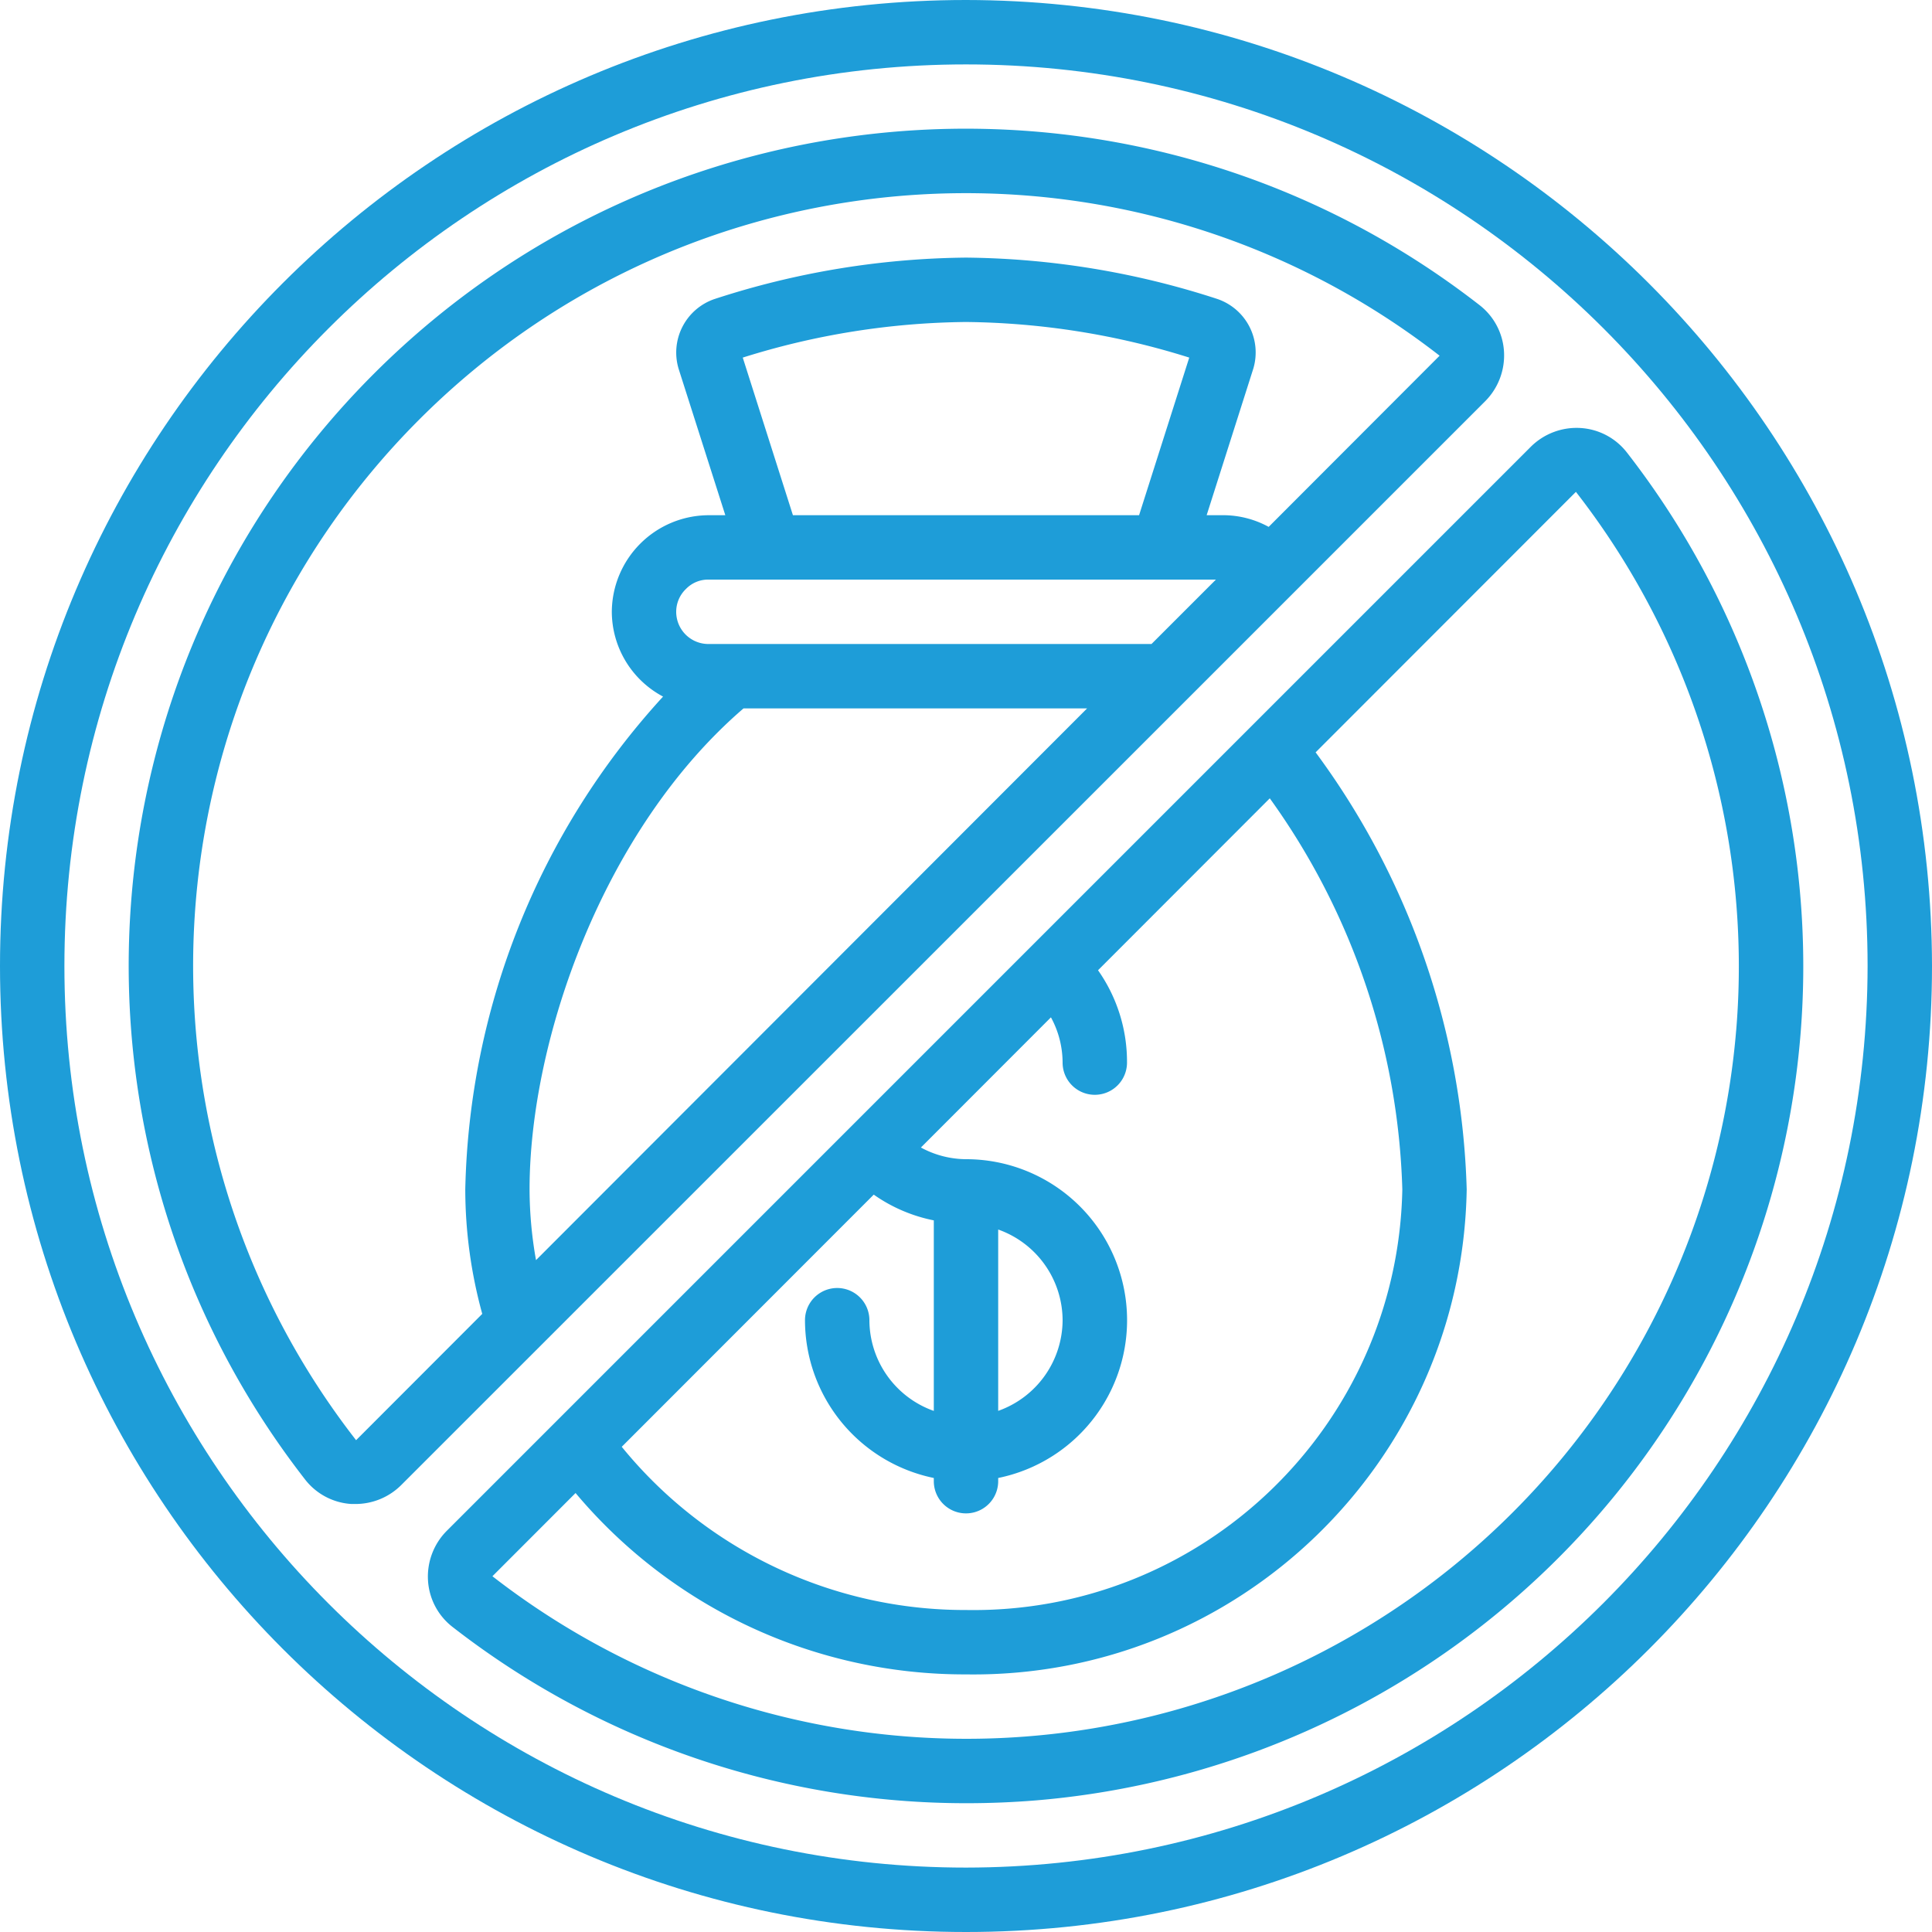
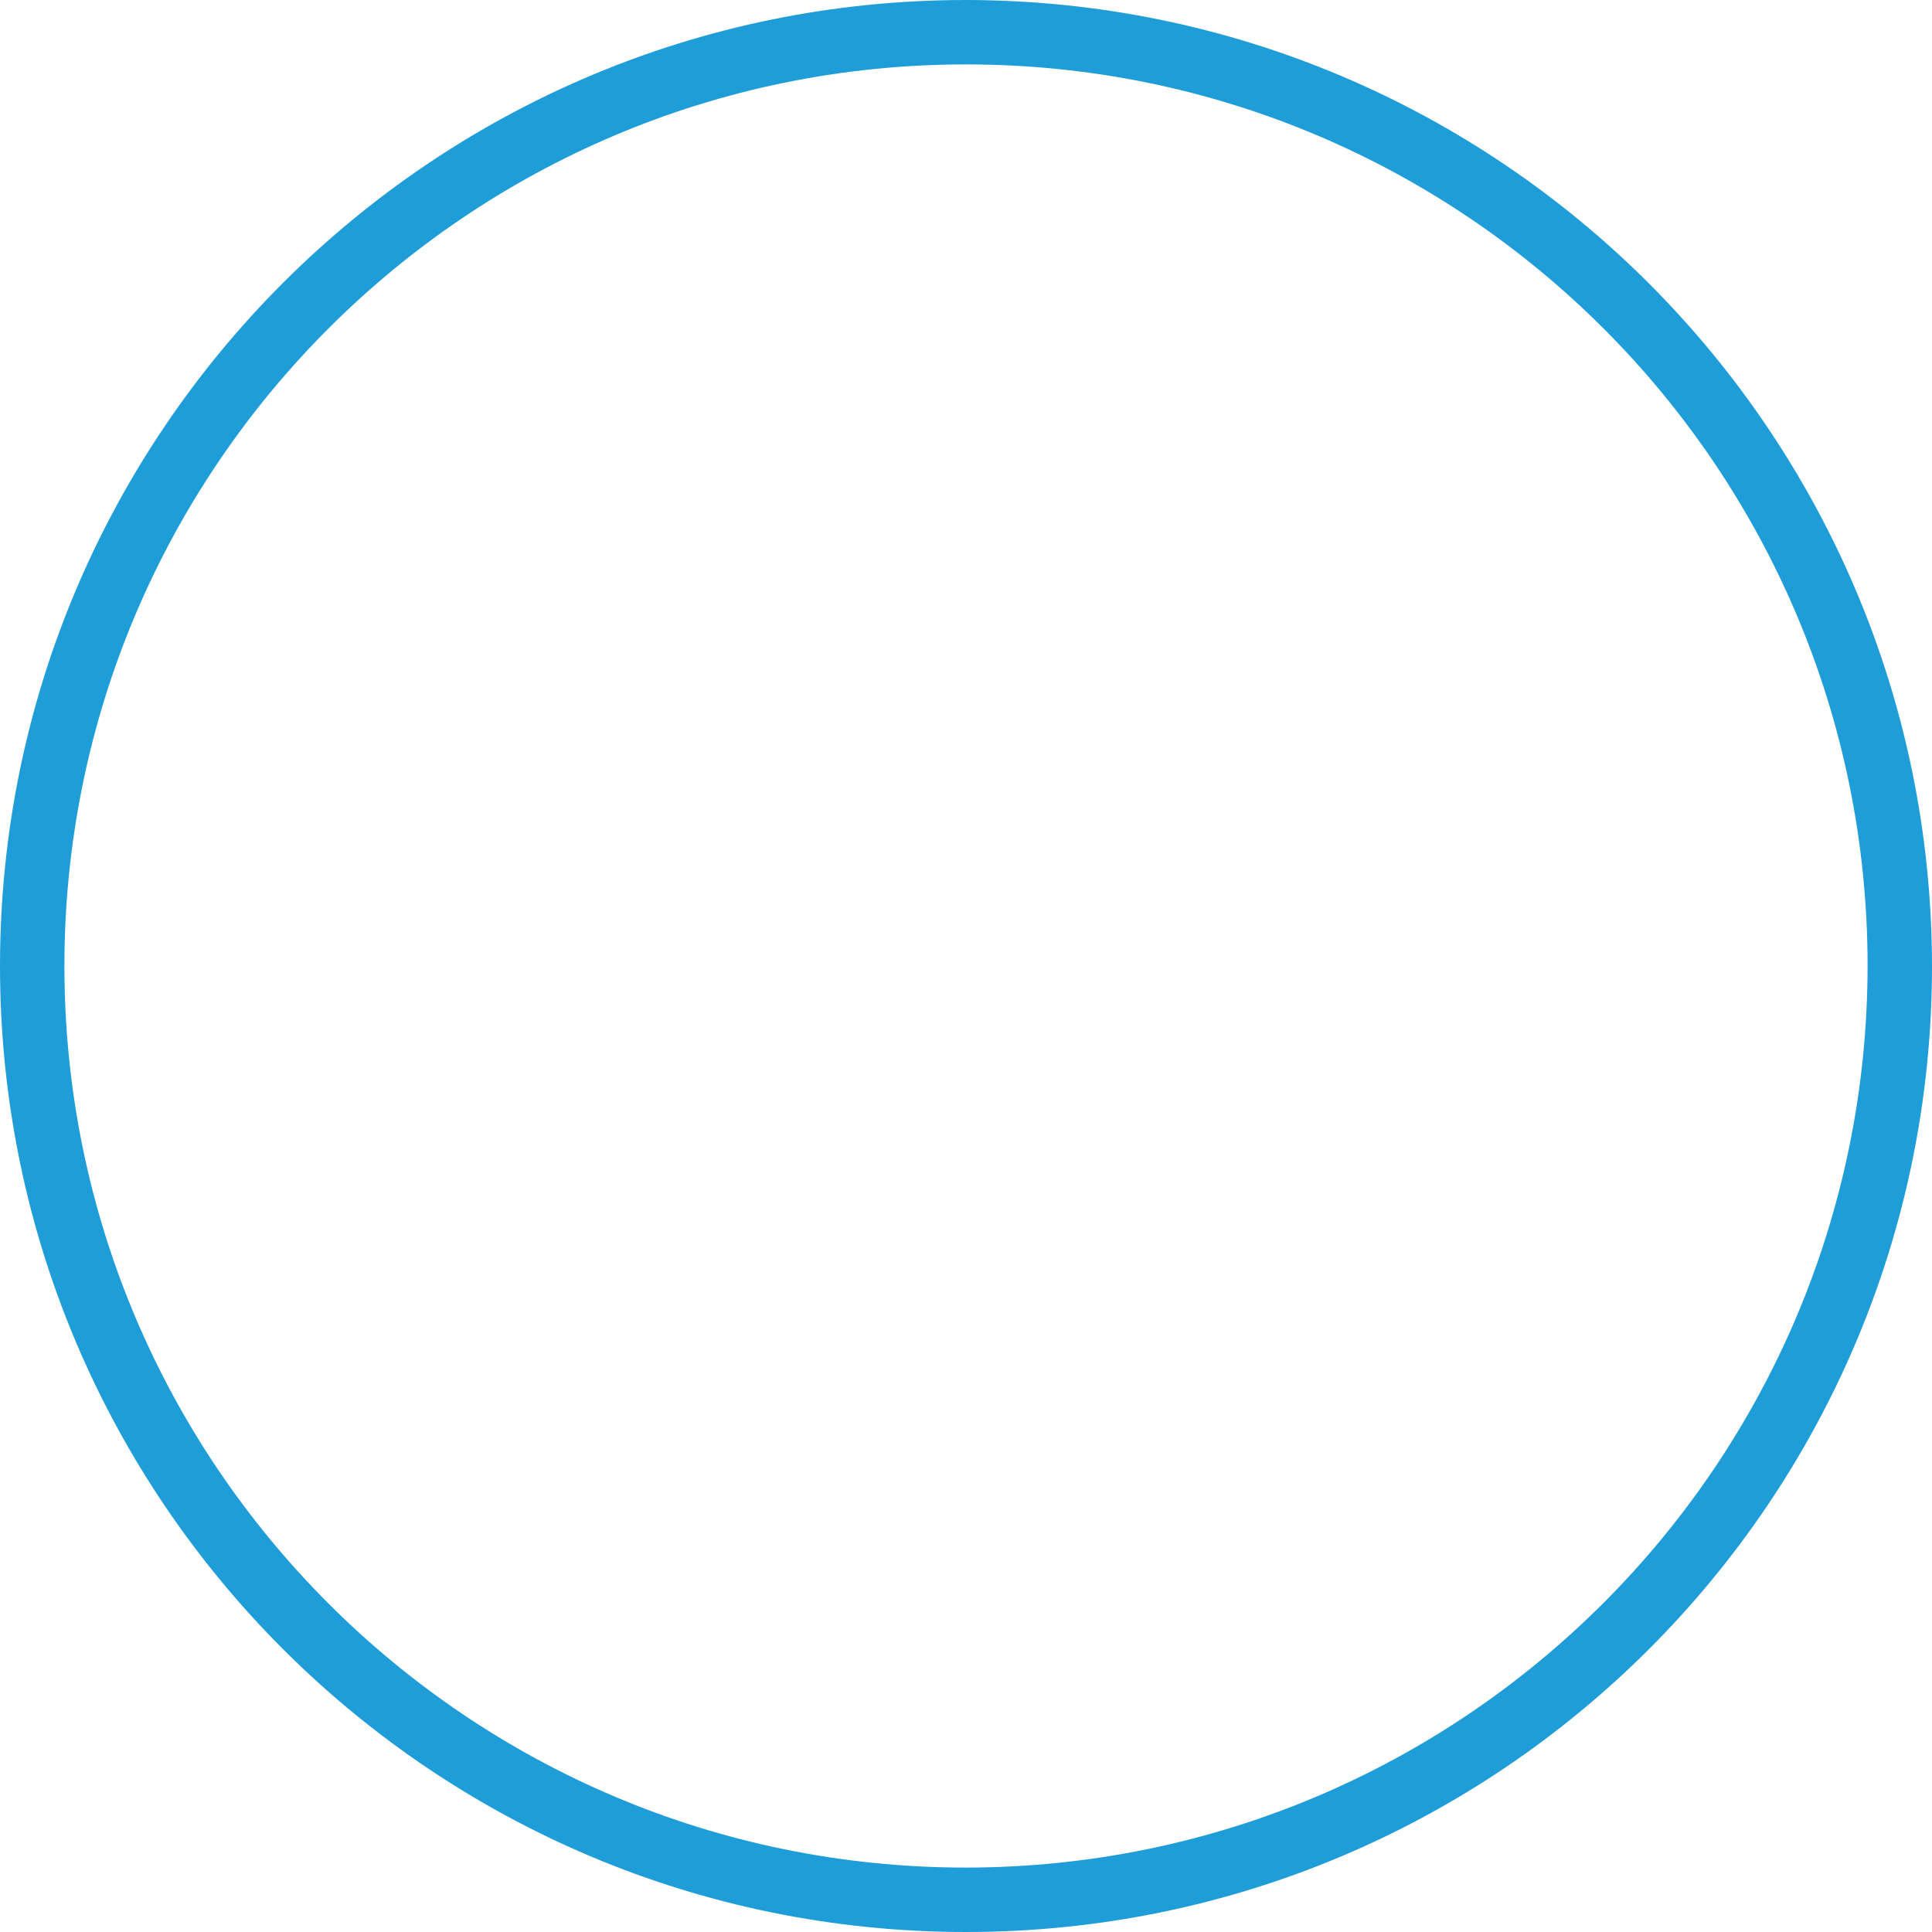
<svg xmlns="http://www.w3.org/2000/svg" width="80" height="80" viewBox="0 0 80 80">
  <g>
    <g>
      <g>
-         <path fill="#1e9dd8" d="M14.745 59.635c-9.91-12.729-8.792-30.846 2.61-42.258C28.757 5.965 46.873 4.83 59.611 14.729l-7.078 7.088a3.937 3.937 0 0 0-1.866-.484h-.702l1.934-6.076a2.34 2.34 0 0 0-1.491-2.877A34.512 34.512 0 0 0 40 10.667a34.505 34.505 0 0 0-10.43 1.721 2.341 2.341 0 0 0-1.466 2.896l1.93 6.05h-.7a4.023 4.023 0 0 0-4 4 3.99 3.99 0 0 0 2.122 3.51 31.179 31.179 0 0 0-8.19 20.41c.003 1.74.24 3.473.703 5.151zm16.011-44.828A31.712 31.712 0 0 1 40 13.333c3.137.032 6.252.528 9.244 1.474l-2.077 6.526H32.833zm-.45 11.86h-.973A1.333 1.333 0 0 1 28 25.333c0-.359.147-.702.408-.949.243-.249.577-.388.925-.384h21.015l-2.667 2.667zm-8.111 25.512a16.934 16.934 0 0 1-.267-2.926c0-6.176 3.04-14.914 8.86-19.92h14.227zm39.301-35.563a2.688 2.688 0 0 0 .781-2.063 2.63 2.63 0 0 0-1.005-1.913c-13.795-10.741-33.43-9.524-45.793 2.839C3.116 27.84 1.899 47.477 12.64 61.272a2.63 2.63 0 0 0 1.912 1.005h.167c.711 0 1.394-.283 1.897-.786l32.552-32.547z" />
-       </g>
+         </g>
      <g>
        <path fill="#1e9dd8" d="M40 77.333C19.381 77.333 2.667 60.62 2.667 40S19.38 2.667 40 2.667 77.333 19.38 77.333 40C77.31 60.609 60.61 77.31 40 77.333zM40 0C17.909 0 0 17.909 0 40s17.909 40 40 40 40-17.909 40-40C79.975 17.919 62.081.025 40 0z" />
      </g>
      <g>
-         <path fill="#1e9dd8" d="M71.89 42.675a31.983 31.983 0 0 1-51.5 22.594l3.443-3.446A21.025 21.025 0 0 0 40 69.333c11.264.165 20.538-8.816 20.733-20.08a31.96 31.96 0 0 0-6.256-18.1l10.778-10.786a31.99 31.99 0 0 1 6.636 22.308zM44 54.667a4 4 0 0 1-2.667 3.754v-7.509A4 4 0 0 1 44 54.667zm-7.82-5.2a6.533 6.533 0 0 0 2.487 1.066v7.89A4 4 0 0 1 36 54.667a1.333 1.333 0 1 0-2.667 0 6.679 6.679 0 0 0 5.334 6.533v.133a1.333 1.333 0 1 0 2.666 0V61.2A6.667 6.667 0 0 0 40 48a3.952 3.952 0 0 1-1.867-.484l5.384-5.39c.315.574.48 1.219.483 1.874a1.333 1.333 0 0 0 2.667 0 6.584 6.584 0 0 0-1.2-3.824l7.112-7.119a29.132 29.132 0 0 1 5.488 16.196c-.194 9.792-8.275 17.58-18.067 17.414a18.324 18.324 0 0 1-14.255-6.758zm27.204-30.964l-44.88 44.881a2.687 2.687 0 0 0-.781 2.064 2.63 2.63 0 0 0 1.005 1.912 34.623 34.623 0 0 0 21.308 7.307c.948 0 1.9-.039 2.855-.116A34.653 34.653 0 0 0 67.36 18.729a2.632 2.632 0 0 0-1.912-1.006 2.688 2.688 0 0 0-2.064.78z" />
-       </g>
+         </g>
    </g>
  </g>
</svg>